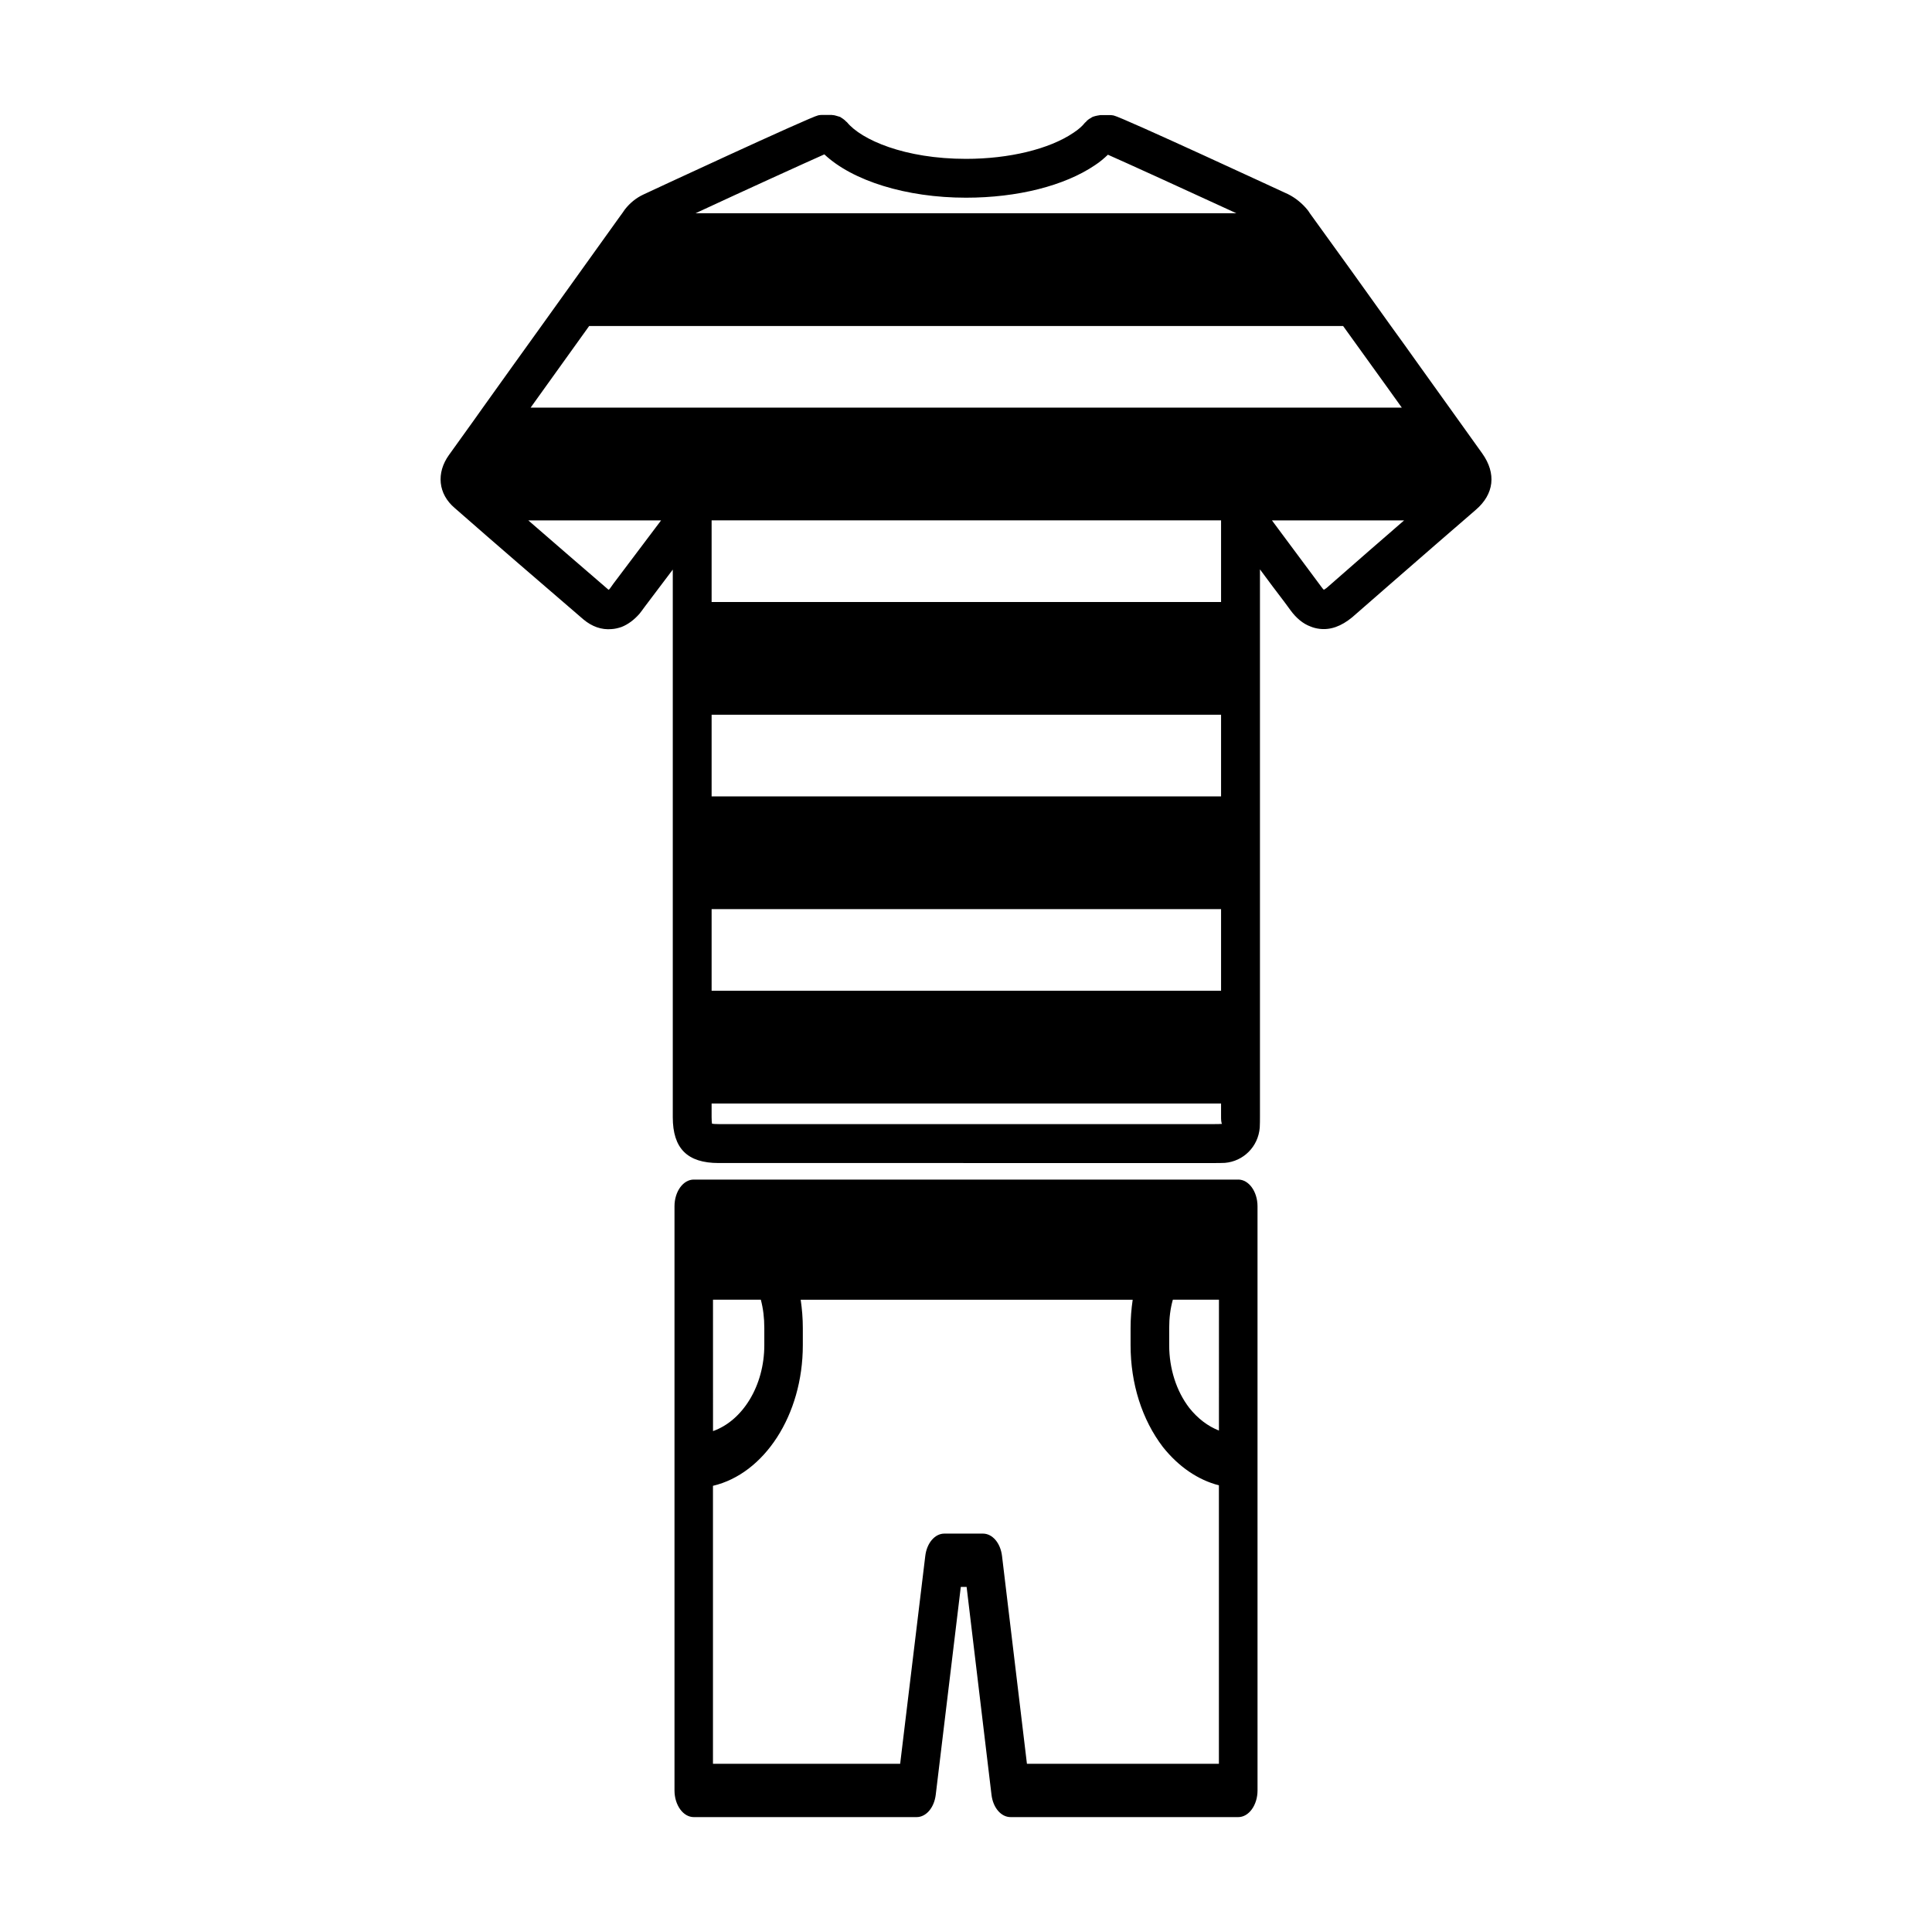
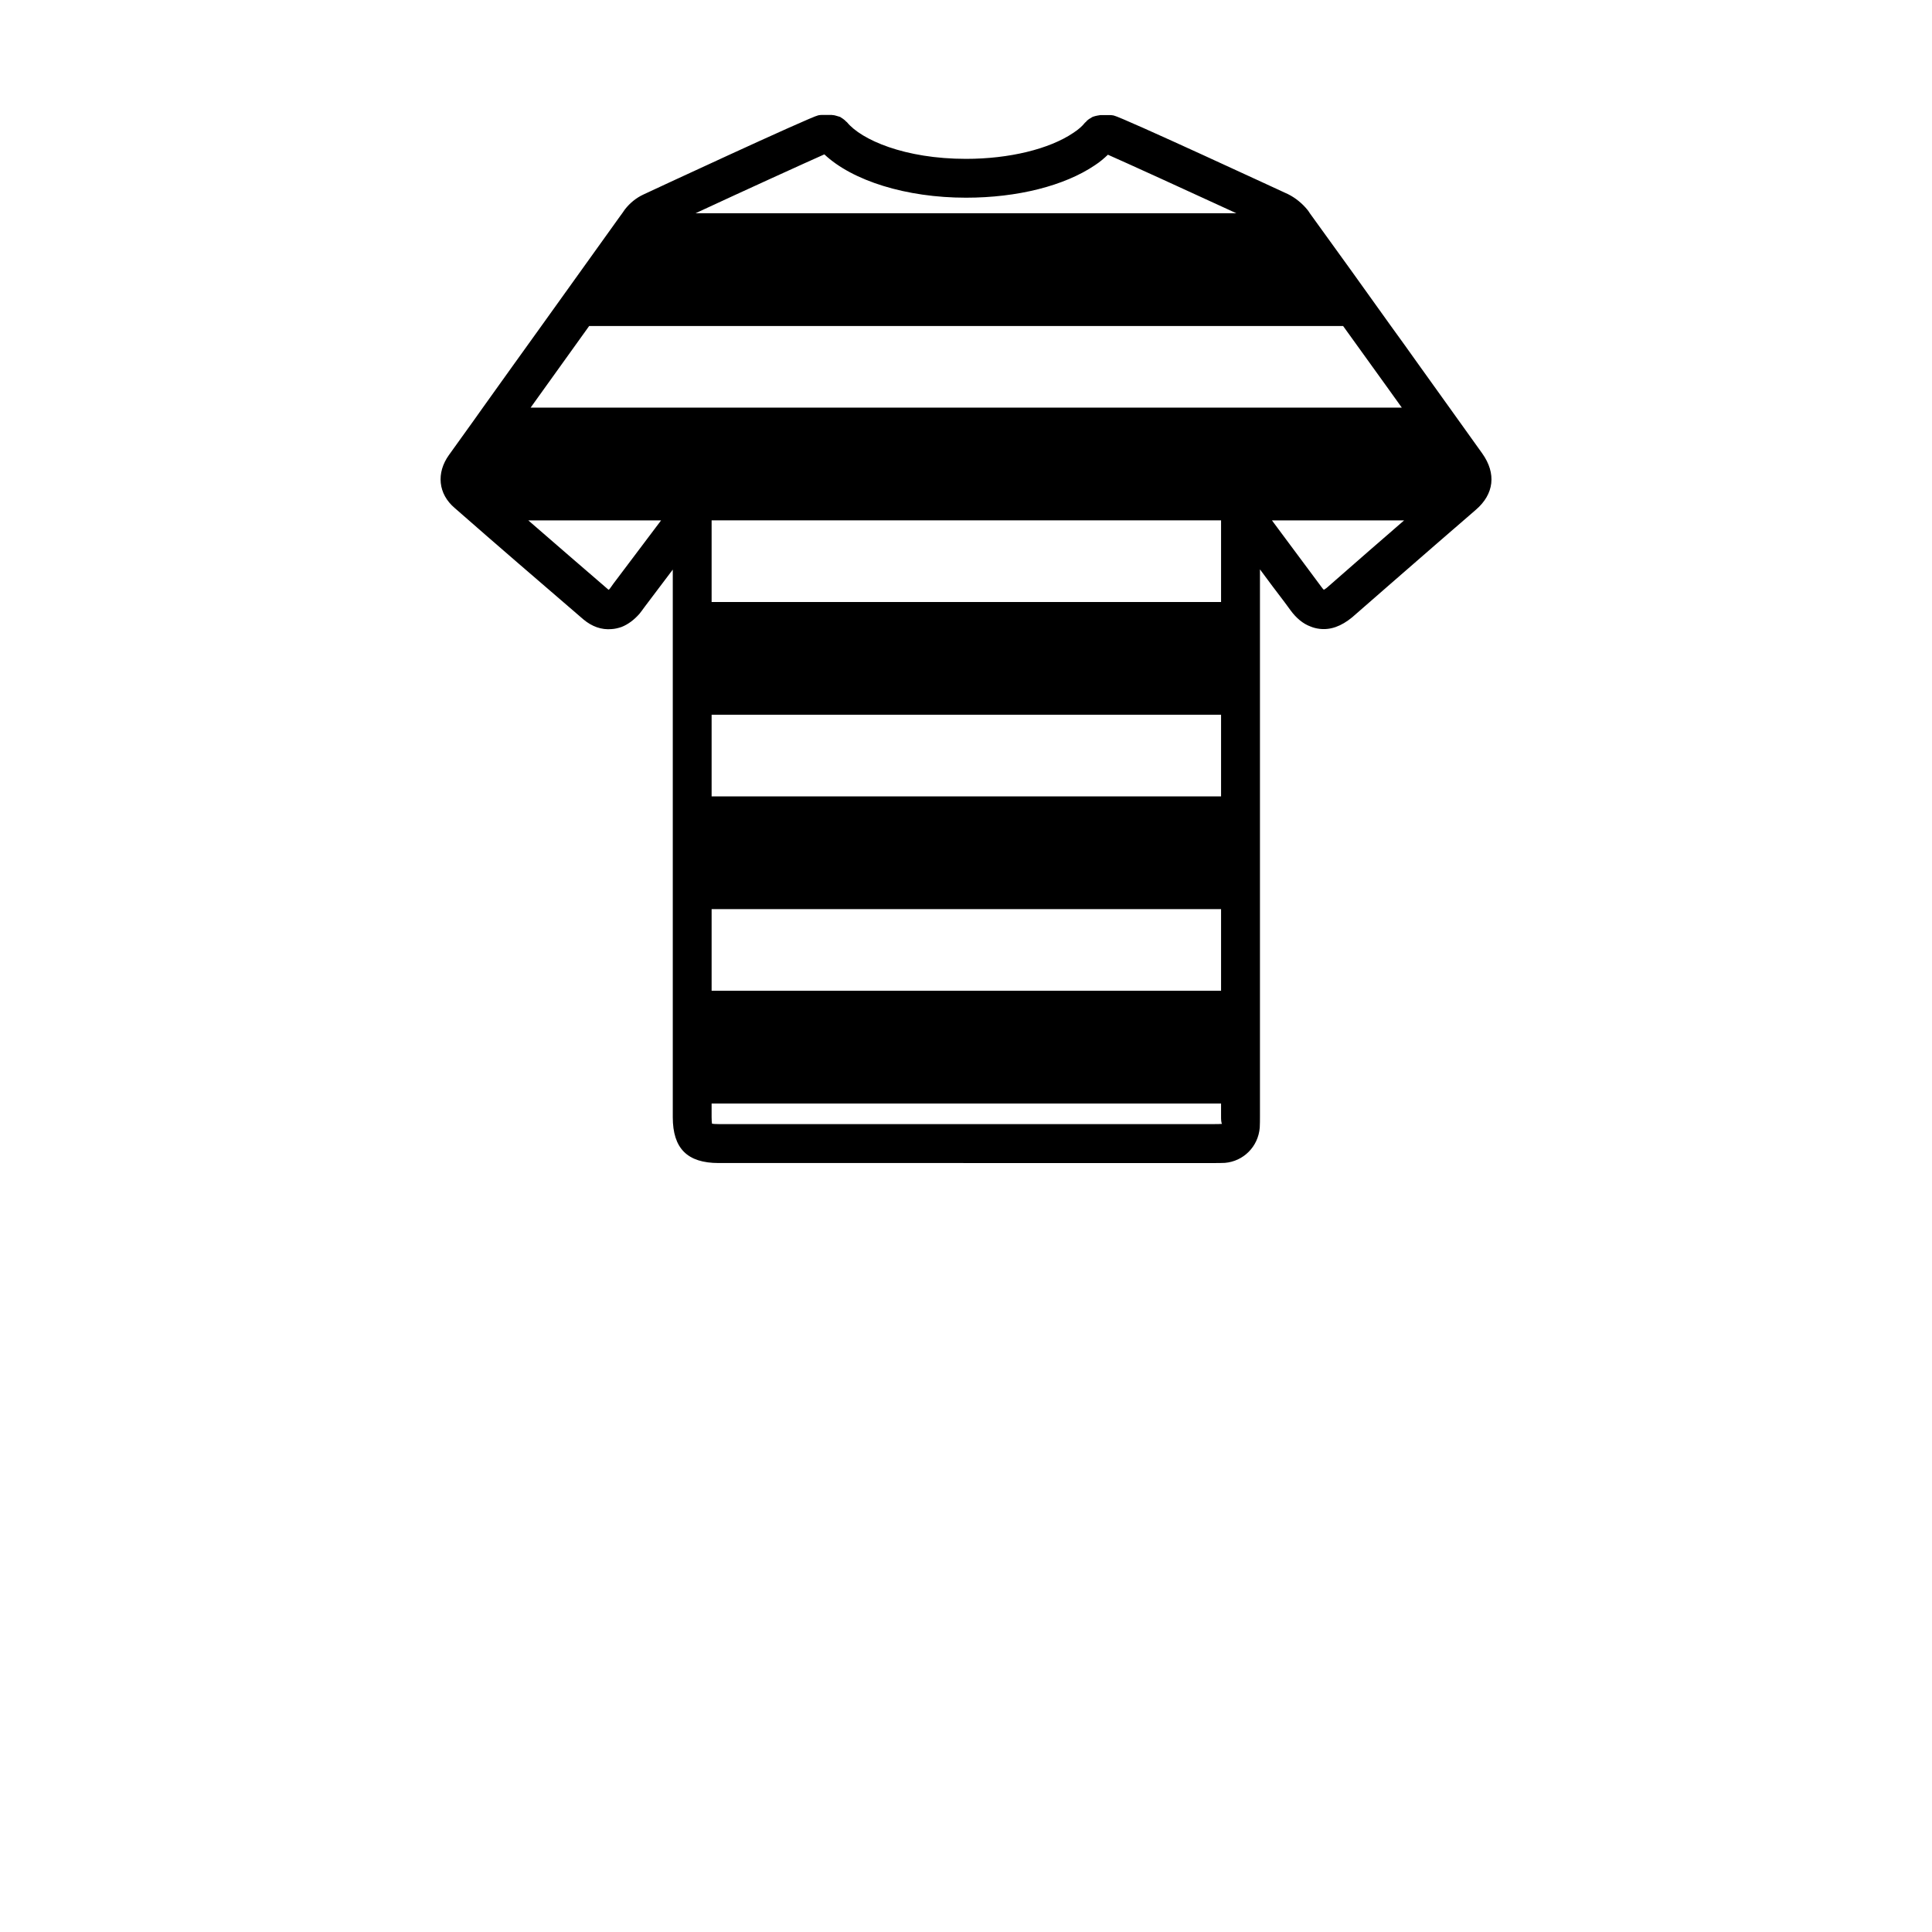
<svg xmlns="http://www.w3.org/2000/svg" fill="#000000" width="800px" height="800px" version="1.1" viewBox="144 144 512 512">
  <g>
    <path d="m536.82 264.18-6.598-9.219-2.109-2.945-8.195-11.438c-2.426-3.402-4.84-6.801-7.32-10.195-7.109-9.941-14.219-19.883-21.477-29.867-0.164-0.27-0.363-0.574-0.566-0.828-1.395-1.754-3.297-3.289-5.203-4.227-0.465-0.203-44.195-20.5-46.207-20.852-0.309-0.055-0.613-0.109-0.922-0.109h-2.629c-0.102 0-0.148 0.055-0.309 0.055-0.363 0.055-0.668 0.109-1.031 0.203-0.309 0.102-0.621 0.156-0.875 0.316-0.309 0.156-0.512 0.355-0.82 0.504-0.262 0.211-0.566 0.418-0.77 0.723-0.055 0.055-0.156 0.109-0.262 0.211-0.668 0.867-1.699 1.801-3.141 2.731-6.336 4.266-16.941 6.856-28.379 6.856-16.27 0-27.766-5.055-31.574-9.738-0.055-0.055-0.164-0.102-0.203-0.148-0.262-0.316-0.566-0.52-0.82-0.723-0.262-0.148-0.52-0.363-0.781-0.512-0.309-0.102-0.621-0.164-0.922-0.27-0.316-0.094-0.676-0.203-1.031-0.203-0.109 0-0.164-0.047-0.262-0.047h-2.629c-0.309 0-0.613 0.047-0.93 0.102-1.906 0.316-45.887 20.758-46.406 21.02-1.859 0.875-3.512 2.211-4.84 3.914l-0.723 1.039-0.566 0.77c-6.949 9.684-13.91 19.422-20.859 29.102-5.203 7.211-10.344 14.43-15.508 21.633-0.723 1.031-1.441 2.016-2.156 3.039-2.266 3.141-4.527 6.336-6.801 9.477-3.449 4.793-2.883 10.352 1.496 14.066 11.281 9.895 22.719 19.727 34.102 29.52 2.266 1.906 4.832 2.832 7.519 2.574 0.875-0.055 1.746-0.262 2.621-0.566 1.699-0.676 3.305-1.859 4.746-3.504 0.473-0.566 0.875-1.18 1.348-1.801l0.969-1.289 6.496-8.605v145.11c0 8.297 3.856 12.156 12.156 12.156l131.44 0.004c0.828 0 1.707 0 2.731-0.047 4.894-0.418 8.809-4.273 9.227-9.328 0.055-0.977 0.055-2.062 0.055-3.086v-144.87c2.156 2.938 4.32 5.816 6.488 8.652 0.512 0.723 1.086 1.441 1.59 2.164 1.543 2.117 3.352 3.606 5.305 4.32 0.723 0.309 1.543 0.52 2.379 0.621 2.938 0.363 5.762-0.668 8.66-3.039l11.281-9.84c7.156-6.234 14.32-12.461 21.484-18.648 4.871-4.16 5.5-9.625 1.734-14.93zm-174.36-79.273c7.461 7.008 21.68 11.484 37.551 11.484 13.602 0 26.07-3.141 34.148-8.605 1.348-0.875 2.473-1.852 3.449-2.785 4.582 2.016 20.973 9.484 34.055 15.516h-143.35c13.176-6.129 29.715-13.648 34.148-15.609zm-55.992 113.89c-0.309 0.473-0.668 0.93-0.93 1.301-0.102 0.102-0.195 0.148-0.262 0.203-7.055-6.078-14.105-12.164-21.27-18.391h35.188zm159.42 143.1h-131.45c-0.82 0-1.387-0.047-1.746-0.102-0.062-0.355-0.109-0.875-0.109-1.754v-3.606h135.01v3.297c0 0.82 0 1.699 0.25 2.109-0.66 0.055-1.34 0.055-1.953 0.055zm1.707-108.48v21.633h-135.01v-21.633zm-135.01-29.875v-21.641h135.01v21.641zm135.01 81.379v21.633h-135.01v-21.633zm-182.98-132.89c5.156-7.211 10.359-14.422 15.516-21.633h199.81c3.914 5.406 7.777 10.77 11.645 16.176l3.914 5.457zm222.17 37.969-11.188 9.785c-0.355 0.25-0.559 0.418-0.77 0.512-0.156-0.156-0.363-0.363-0.613-0.723-3.195-4.266-6.438-8.652-9.684-13.02l-3.449-4.644h35.023c-3.094 2.672-6.234 5.41-9.32 8.09z" />
-     <path d="m472.14 456.6h-144.29c-2.801 0-5.102 3.18-5.102 7.07v154.81c0 3.891 2.297 7.07 5.102 7.07h59.07c2.496 0 4.652-2.473 5.062-5.945l6.637-55.051h1.543l6.59 55.051c0.402 3.465 2.543 5.945 5.055 5.945h60.348c2.801 0 5.102-3.18 5.102-7.07l-0.004-87.246v-67.566c-0.008-3.891-2.305-7.07-5.109-7.07zm-139.18 31.836h12.668c0.621 2.34 0.922 4.809 0.922 7.504v4.527c0 10.824-5.769 20.027-13.594 22.789l-0.004-34.82zm134.07 122.98h-50.883l-6.598-55.051c-0.41-3.465-2.551-5.945-5.07-5.945h-10.211c-2.504 0-4.652 2.473-5.062 5.945l-6.652 55.051h-49.609v-73.66c13.547-3.18 23.812-18.672 23.812-37.281v-4.527c0-2.551-0.203-5.031-0.566-7.504h87.984c-0.355 2.41-0.559 4.953-0.559 7.504v4.527c0 10.188 3.016 19.742 8.59 27.031 4.188 5.234 9.297 8.699 14.816 10.117v73.793zm0-88.309c-2.914-1.133-5.621-3.18-7.871-6.016-3.418-4.457-5.312-10.398-5.312-16.625v-4.527c0-2.691 0.309-5.164 0.969-7.504h12.219z" />
  </g>
</svg>